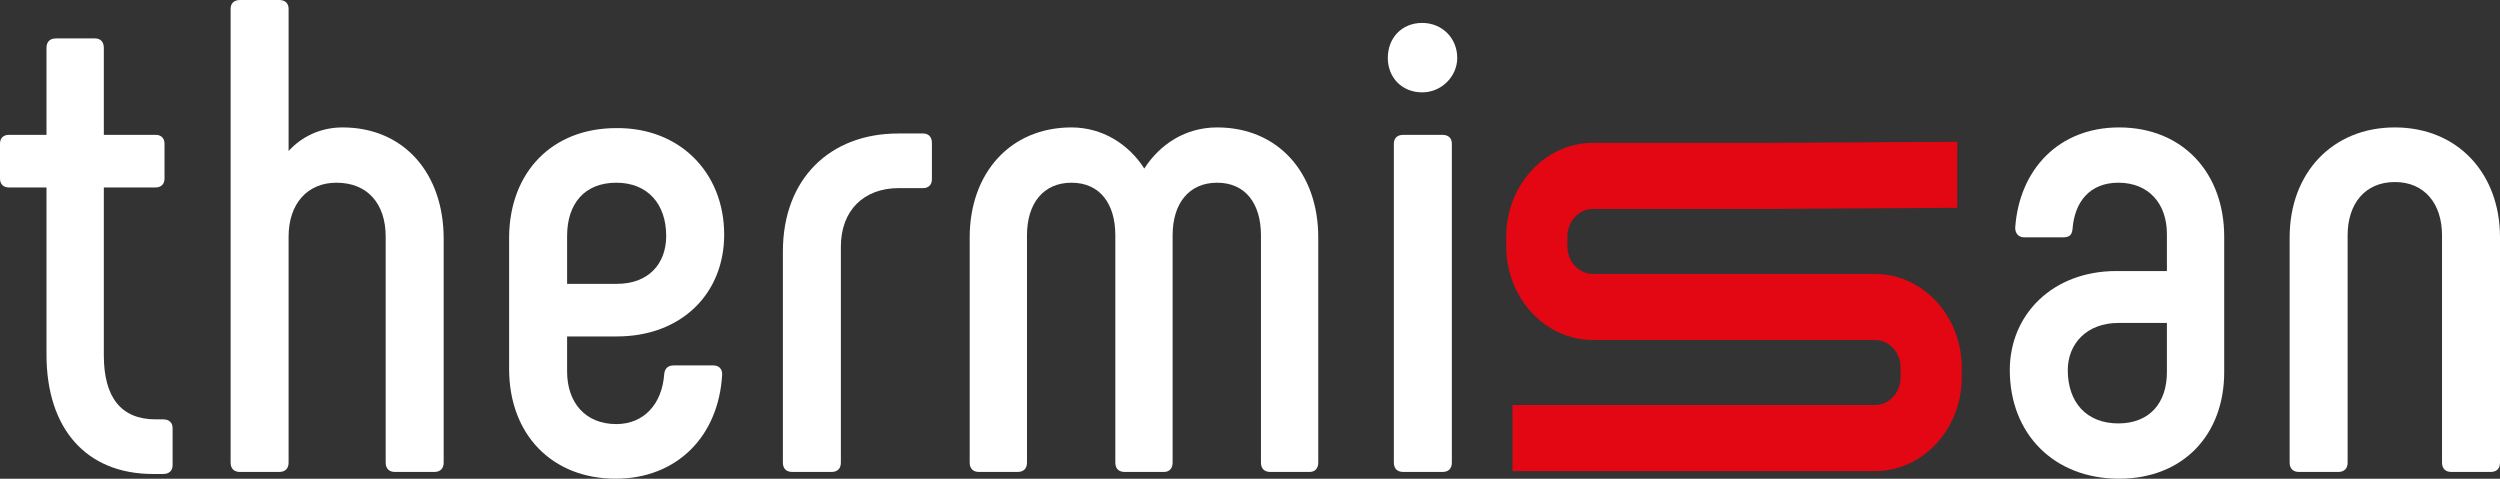
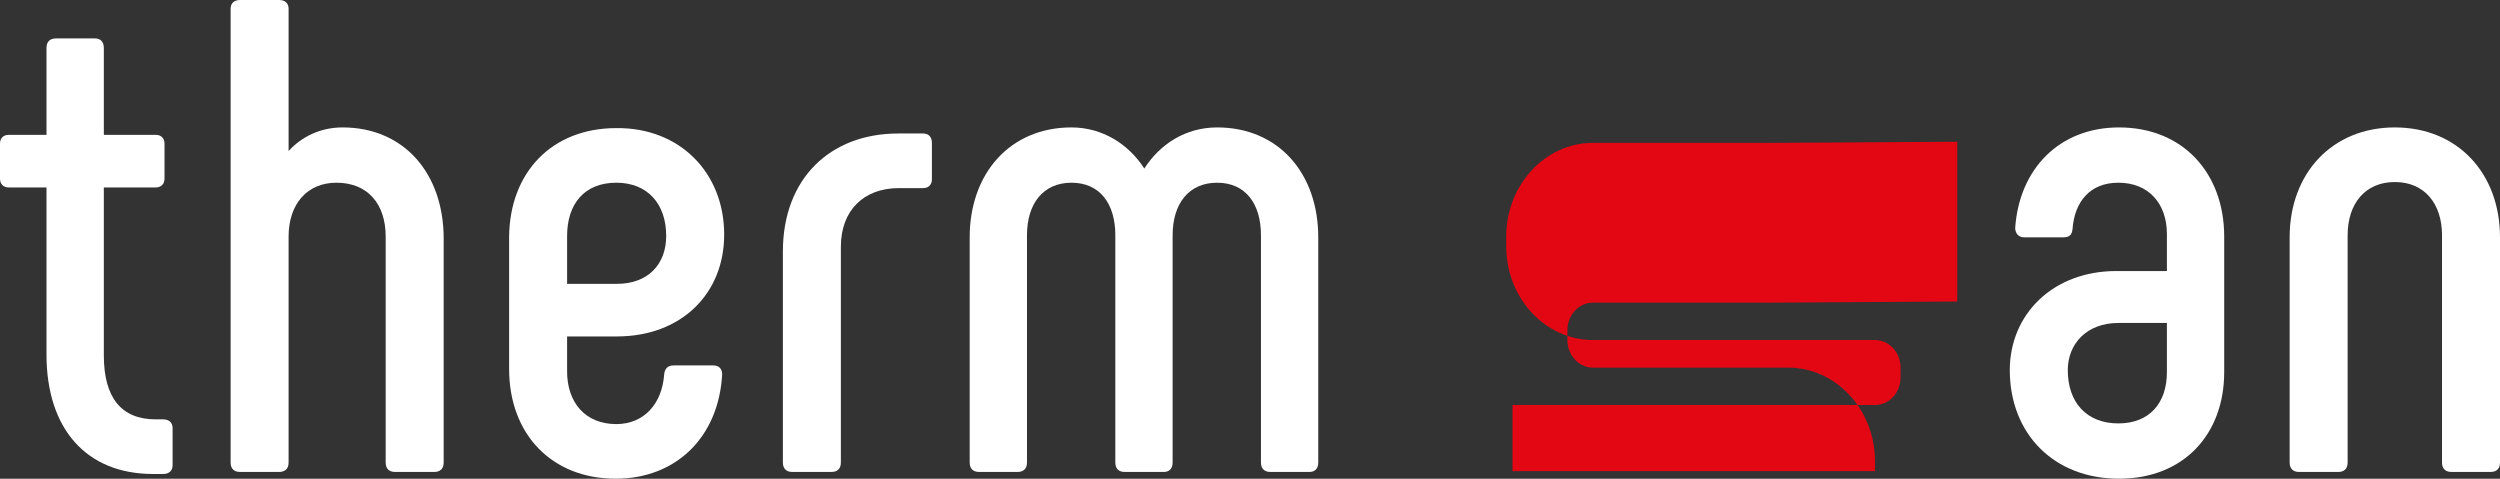
<svg xmlns="http://www.w3.org/2000/svg" version="1.1" id="Ebene_1" x="0px" y="0px" viewBox="0 0 402.519 77.075" style="enable-background:new 0 0 402.519 77.075;" xml:space="preserve">
  <rect x="0" y="0" width="402.519" height="77.075" fill="#333333" stroke="none" />
  <style type="text/css">
	.st0{fill:#FFFFFF;}
	.st1{fill:#E30613;}
</style>
  <g>
    <path class="st0" d="M27.79,68.933v5.971c0,0.868-0.545,1.41-1.52,1.41h-1.631c-10.744,0-17.152-7.272-17.152-19.214V30.179H1.409   C0.54,30.179,0,29.636,0,28.767v-5.645c0-0.868,0.54-1.411,1.409-1.411h6.078V7.708c0-0.978,0.546-1.521,1.52-1.521h6.297   c0.868,0,1.413,0.543,1.413,1.521v14.003h8.357c0.868,0,1.413,0.543,1.413,1.411v5.645c0,0.869-0.545,1.412-1.413,1.412h-8.357   v27.03c0,6.839,2.823,10.312,8.357,10.312h1.196C27.245,67.521,27.79,68.064,27.79,68.933" />
    <path class="st0" d="M37.131,74.469V1.411C37.131,0.542,37.67,0,38.65,0h6.296c0.975,0,1.52,0.542,1.52,1.411v22.905   c2.06-2.279,5.1-3.8,8.685-3.8c9.875,0,16.283,7.383,16.283,17.912v36.041c0,0.977-0.546,1.519-1.52,1.519h-6.296   c-0.98,0-1.52-0.542-1.52-1.519V38.103c0-5.319-2.933-8.685-7.927-8.685c-4.665,0-7.705,3.366-7.705,8.685v36.366   c0,0.977-0.545,1.519-1.52,1.519H38.65C37.67,75.988,37.131,75.446,37.131,74.469" />
    <path class="st0" d="M99.341,45.701c4.993,0,7.922-3.148,7.922-7.707c0-5.211-3.04-8.576-8.033-8.576   c-5.1,0-7.922,3.365-7.922,8.576v7.707H99.341z M81.972,59.379V38.102c0.106-10.312,6.837-17.477,17.258-17.477   c10.204-0.109,17.369,7.165,17.369,17.151c0,9.554-6.948,16.392-17.258,16.392h-8.033v5.645c0,4.994,2.928,8.468,7.922,8.468   c4.453,0,7.381-3.257,7.71-8.033c0.106-0.978,0.651-1.412,1.519-1.412h6.403c0.868,0,1.414,0.543,1.414,1.412   c-0.546,10.095-7.382,16.826-17.152,16.826C88.919,77.074,81.972,70.017,81.972,59.379" />
    <path class="st0" d="M126.051,74.469V40.491c0-11.724,7.599-18.997,18.566-18.997h4.014c0.868,0,1.413,0.543,1.413,1.519v5.862   c0,0.869-0.545,1.412-1.413,1.412h-3.909c-5.644,0-9.336,3.582-9.336,9.444v34.738c0,0.977-0.539,1.519-1.519,1.519h-6.296   C126.596,75.988,126.051,75.446,126.051,74.469" />
    <path class="st0" d="M212.249,38.211v36.258c0,0.976-0.54,1.519-1.409,1.519h-6.296c-0.979,0-1.52-0.543-1.52-1.519V37.885   c0-5.102-2.499-8.467-7.059-8.467c-4.559,0-7.164,3.365-7.164,8.467v36.584c0,0.976-0.54,1.519-1.409,1.519h-6.296   c-0.98,0-1.52-0.543-1.52-1.519V37.885c0-5.102-2.499-8.467-7.059-8.467c-4.559,0-7.165,3.365-7.165,8.467v36.584   c0,0.976-0.539,1.519-1.519,1.519h-6.185c-0.98,0-1.52-0.543-1.52-1.519V38.211c0-10.312,6.513-17.695,16.389-17.695   c4.994,0,9.23,2.714,11.725,6.622c2.499-3.908,6.624-6.622,11.723-6.622C205.847,20.516,212.249,27.899,212.249,38.211" />
-     <path class="st0" d="M224.422,74.469V23.122c0-0.868,0.545-1.411,1.52-1.411h6.296c0.98,0,1.52,0.543,1.52,1.411v51.347   c0,0.976-0.54,1.519-1.52,1.519h-6.296C224.967,75.988,224.422,75.445,224.422,74.469 M223.448,9.335   c0-3.257,2.277-5.645,5.534-5.645c3.15,0,5.645,2.388,5.645,5.645c0,2.931-2.495,5.536-5.645,5.536   C225.725,14.871,223.448,12.483,223.448,9.335" />
    <path class="st0" d="M348.888,59.923v-7.925h-7.816c-5.104,0-8.144,3.366-8.144,7.599c0,5.211,3.04,8.576,8.144,8.576   C346.066,68.173,348.888,64.915,348.888,59.923 M323.592,59.596c0-9.01,6.948-15.957,17.152-15.957h8.144v-5.971   c0-4.885-2.933-8.251-7.816-8.251c-4.559,0-7.059,3.04-7.382,7.491c-0.111,0.977-0.545,1.303-1.519,1.303h-6.297   c-0.868,0-1.413-0.652-1.413-1.52c0.651-9.444,7.058-16.175,16.717-16.175c10.316,0,16.935,7.382,16.935,17.586v21.82   c0,9.987-6.513,17.152-16.935,17.152C330.65,77.075,323.592,69.801,323.592,59.596" />
    <path class="st0" d="M368.65,74.469V38.211c0-10.312,6.841-17.695,16.934-17.695c10.099,0,16.935,7.383,16.935,17.695v36.258   c0,0.977-0.54,1.519-1.52,1.519h-6.296c-0.975,0-1.519-0.542-1.519-1.519V37.885c0-5.101-2.823-8.576-7.6-8.576   c-4.776,0-7.598,3.475-7.598,8.576v36.584c0,0.977-0.541,1.519-1.52,1.519h-6.296C369.195,75.988,368.65,75.446,368.65,74.469" />
-     <path class="st1" d="M315.132,22.824l-30.238,0.179H260.52h-4.041c-7.699,0-13.964,6.768-13.964,15.086v1.572   c0,8.319,6.265,15.086,13.964,15.086h4.041h32.252h9.12c2.27,0,4.117,1.996,4.117,4.447v1.572c0,2.453-1.847,4.447-4.117,4.447   h-58.368v10.64h58.368c7.701,0,13.965-6.768,13.965-15.087v-1.572c0-8.317-6.264-15.086-13.965-15.086h-9.12H260.52h-4.041   c-2.27,0-4.116-1.995-4.116-4.447v-1.572c0-2.452,1.846-4.447,4.116-4.447h4.041h24.374l30.238-0.179V22.824z" />
+     <path class="st1" d="M315.132,22.824l-30.238,0.179H260.52h-4.041c-7.699,0-13.964,6.768-13.964,15.086v1.572   c0,8.319,6.265,15.086,13.964,15.086h4.041h32.252h9.12c2.27,0,4.117,1.996,4.117,4.447v1.572c0,2.453-1.847,4.447-4.117,4.447   h-58.368v10.64h58.368v-1.572c0-8.317-6.264-15.086-13.965-15.086h-9.12H260.52h-4.041   c-2.27,0-4.116-1.995-4.116-4.447v-1.572c0-2.452,1.846-4.447,4.116-4.447h4.041h24.374l30.238-0.179V22.824z" />
  </g>
</svg>